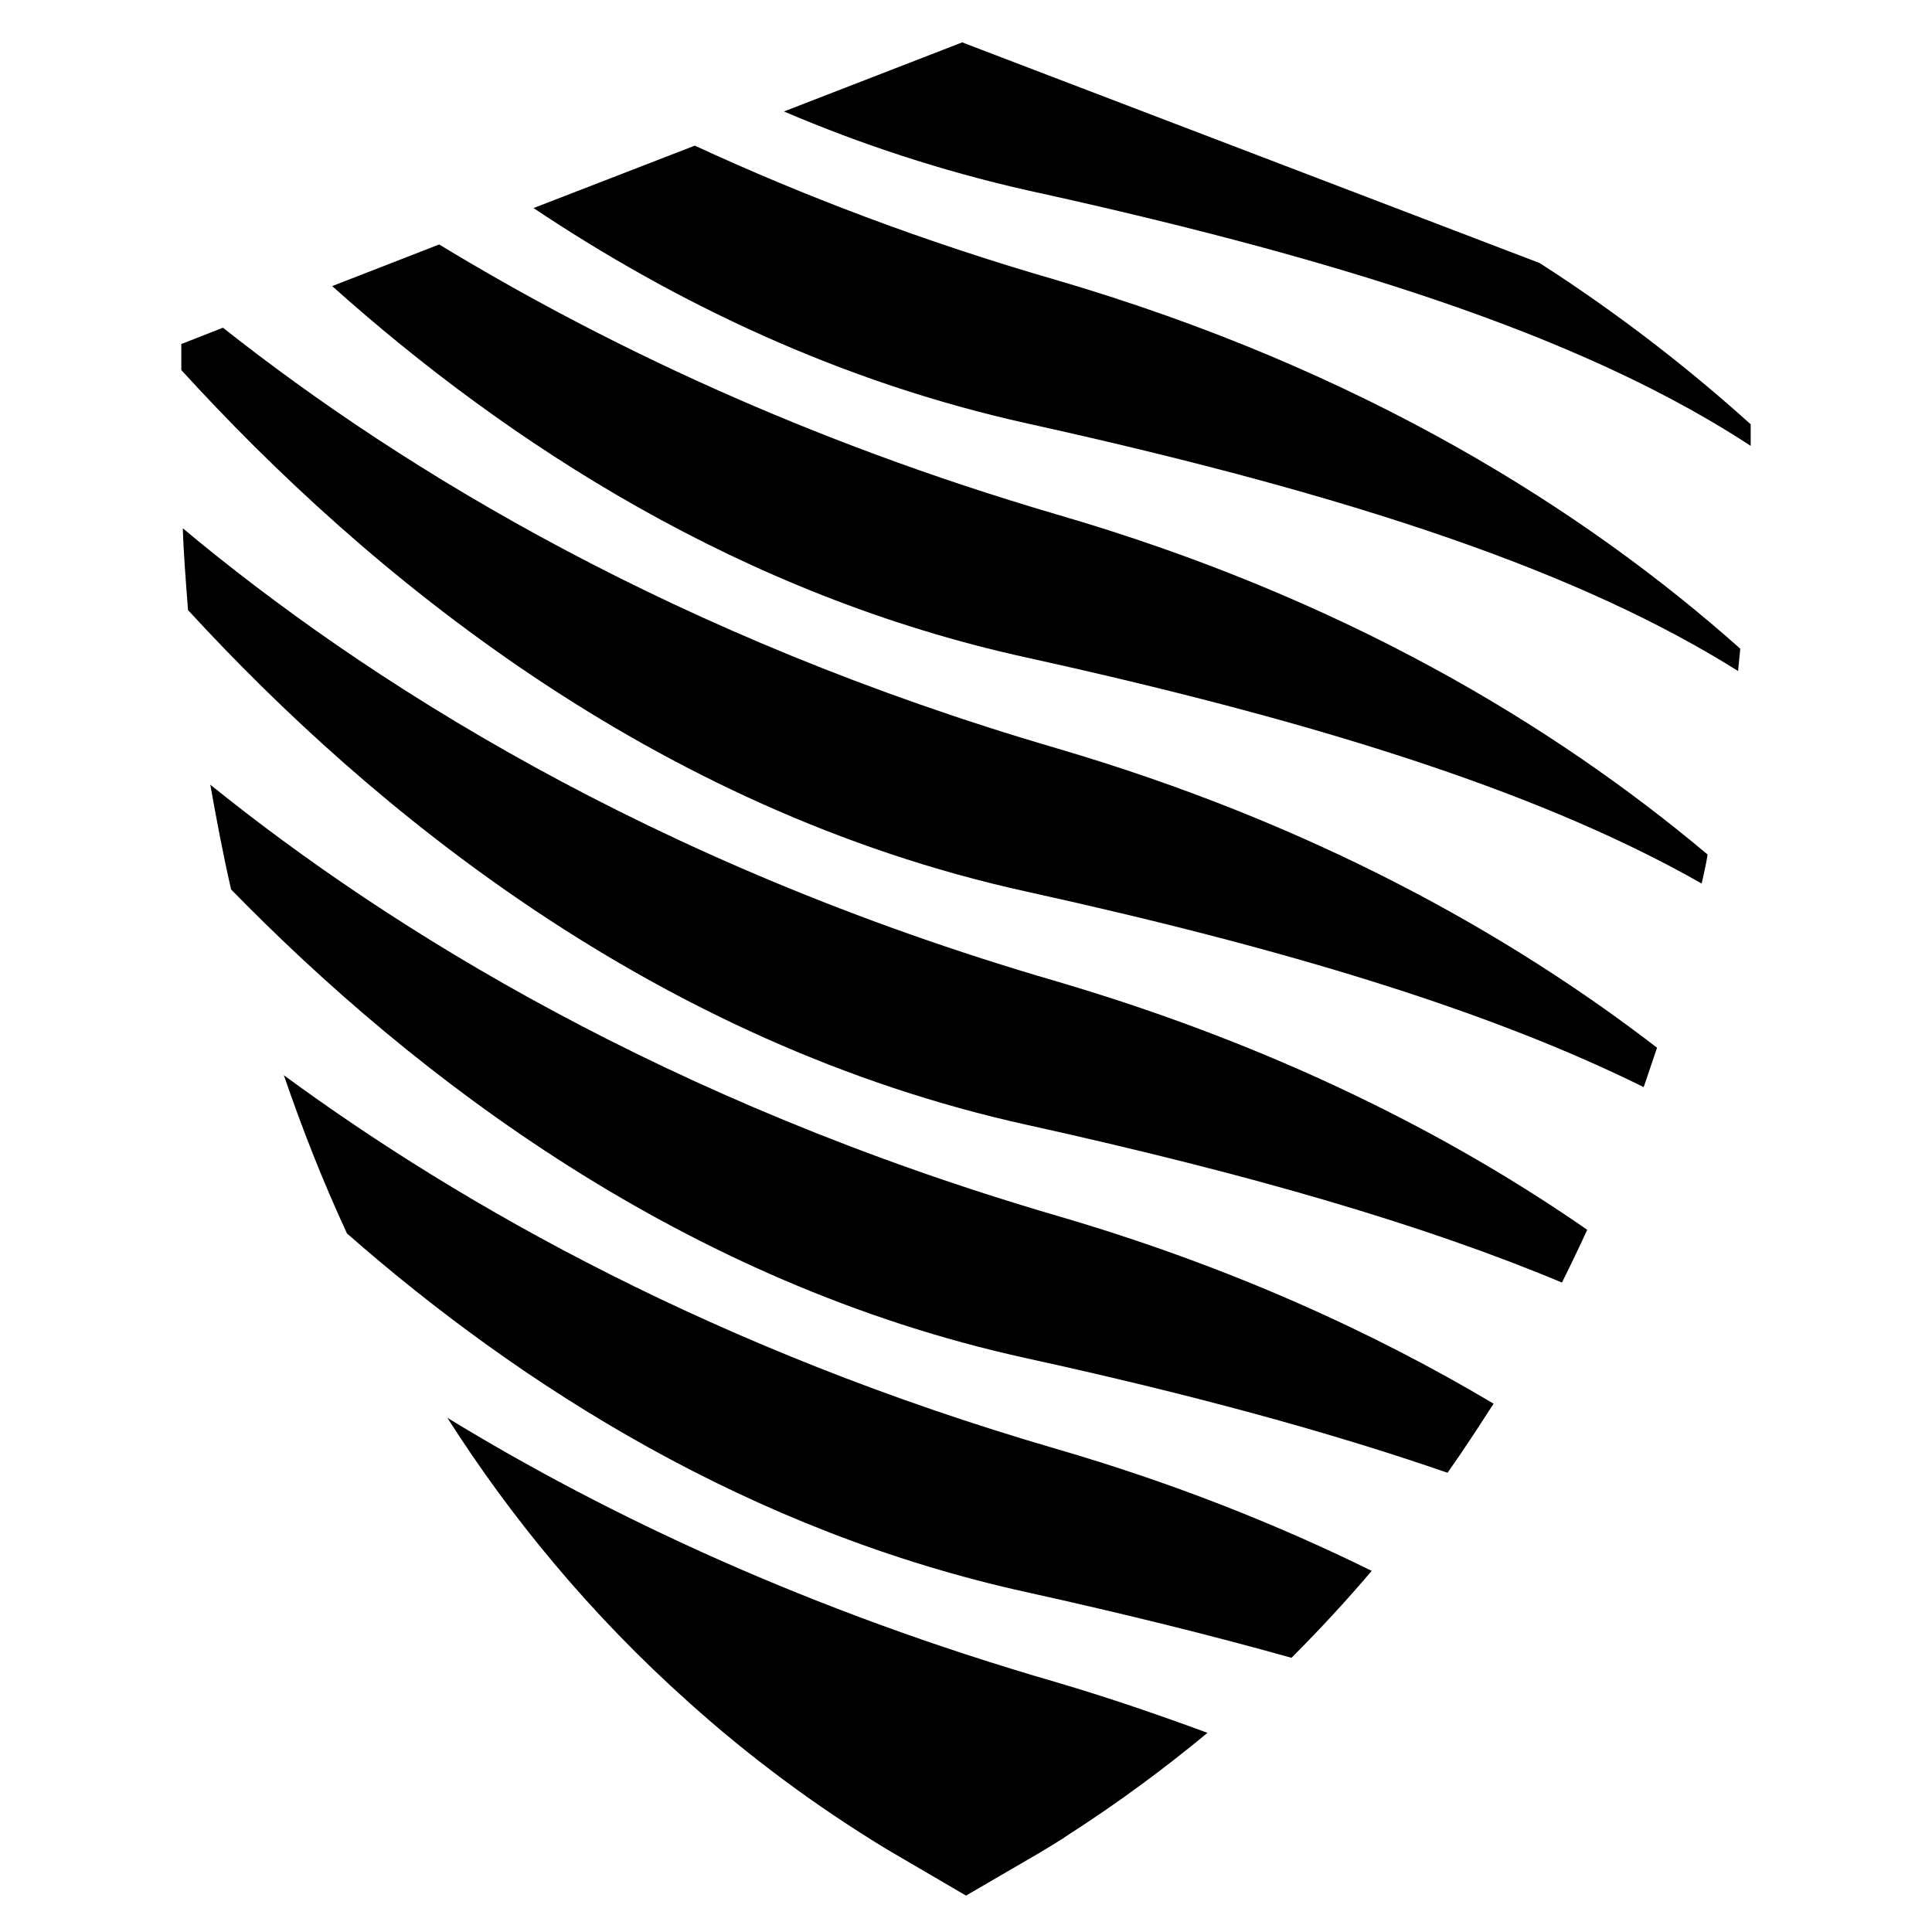
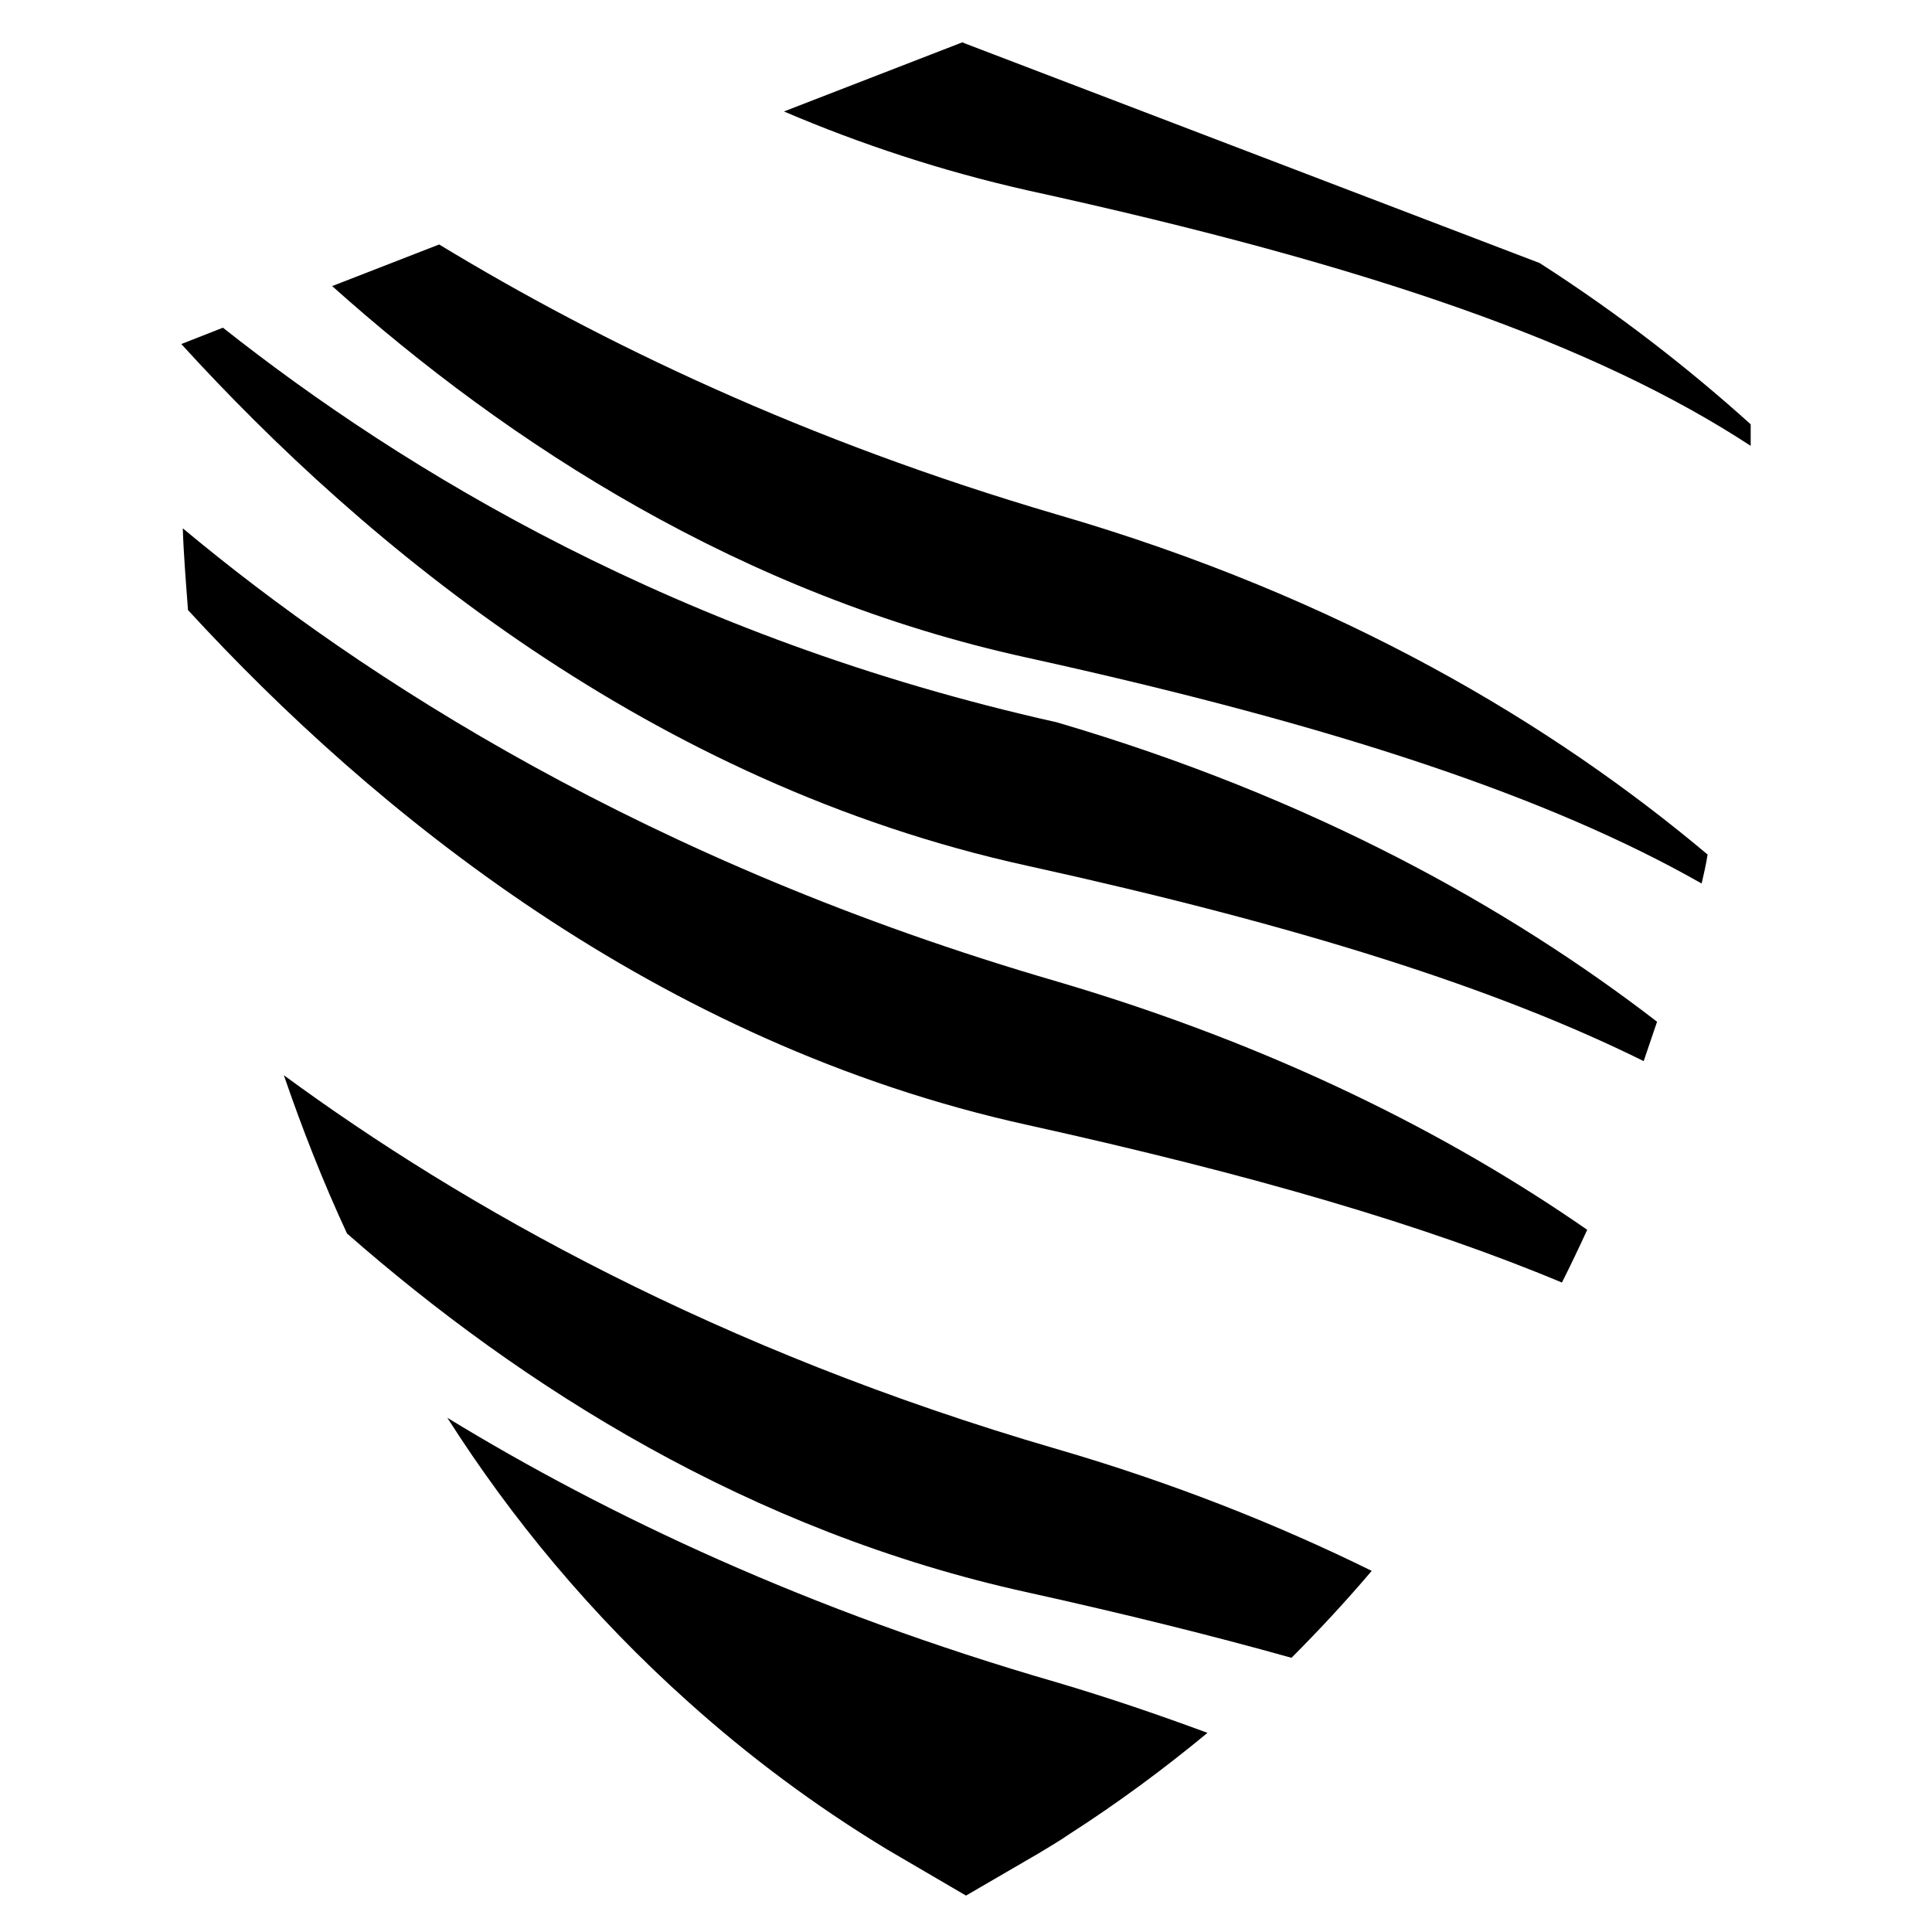
<svg xmlns="http://www.w3.org/2000/svg" version="1.1" id="Calque_1" x="0px" y="0px" width="260px" height="260px" viewBox="0 0 260 260" style="enable-background:new 0 0 260 260;" xml:space="preserve">
  <g>
    <path d="M235.6,60l0-2.9c-8.1-7.3-17.5-14.7-28.4-21.7L130,5.9l-0.5-0.2L105.5,15c10.3,4.4,21.2,8,32.7,10.6   C184.8,35.8,214.8,46.4,235.6,60z" />
-     <path d="M93.5,19.6L71.8,28c19,12.7,41.2,23.4,66.5,29c45.3,10,74.9,20.3,95.6,33.3c0.1-1,0.2-2,0.3-3   c-20.9-18.6-50.7-37.5-92-49.6C124.2,32.5,108,26.3,93.5,19.6z" />
    <path d="M59.1,32.9l-14.4,5.6c23.7,21.2,55.1,41.6,93.5,50c41.8,9.2,70.4,18.8,90.8,30.4c0.3-1.3,0.6-2.6,0.8-3.9   c-20.7-17.4-49.1-34.6-87.7-45.8C108.4,59.3,81,46.2,59.1,32.9z" />
-     <path d="M30,44.1l-5.6,2.2l0,3.5c24.8,27.2,63.2,59.1,113.8,70.2c36.8,8.1,63.2,16.5,83,26.3c0.6-1.8,1.2-3.5,1.8-5.3   c-20-15.4-46.4-30.2-80.8-40.3C91.2,85.8,54.4,63.4,30,44.1z" />
+     <path d="M30,44.1l-5.6,2.2c24.8,27.2,63.2,59.1,113.8,70.2c36.8,8.1,63.2,16.5,83,26.3c0.6-1.8,1.2-3.5,1.8-5.3   c-20-15.4-46.4-30.2-80.8-40.3C91.2,85.8,54.4,63.4,30,44.1z" />
    <path d="M24.6,71.1c0.1,3.3,0.4,7,0.7,11c24.8,27,63,58.3,113,69.3c30.3,6.7,53.5,13.5,71.9,21.2c1.2-2.4,2.3-4.7,3.4-7.1   c-18.6-12.9-42.1-24.8-71.3-33.4C87.2,116.1,48.8,91.3,24.6,71.1z" />
-     <path d="M28.3,105.6c0.8,4.5,1.7,9.3,2.8,14.1c24.8,25.4,60.9,53,107.1,63.1c22.4,4.9,41,10,56.6,15.4c2.2-3.1,4.2-6.2,6.2-9.3   c-16.3-9.7-35.8-18.6-58.8-25.3C89.9,148.3,52.6,125.2,28.3,105.6z" />
    <path d="M38.2,144.7c2.4,7,5.2,14.2,8.5,21.3c23.5,20.6,54.2,40.1,91.6,48.3c13.1,2.9,24.8,5.8,35.5,8.8c3.8-3.8,7.4-7.7,10.8-11.7   c-12.6-6.2-26.6-11.8-42.4-16.4C96.5,181.7,62.3,162.4,38.2,144.7z" />
    <path d="M60.2,190.8c8.6,13.5,19.3,26.5,32.5,38.3c7.9,7.1,16.8,13.8,26.7,19.8l10.6,6.2l0,0l9.8-5.7c1.3-0.8,2.7-1.6,4-2.5   c6.7-4.3,12.9-8.9,18.7-13.7c-6.5-2.4-13.2-4.7-20.3-6.8C109,216.8,81.8,204,60.2,190.8z" />
  </g>
</svg>